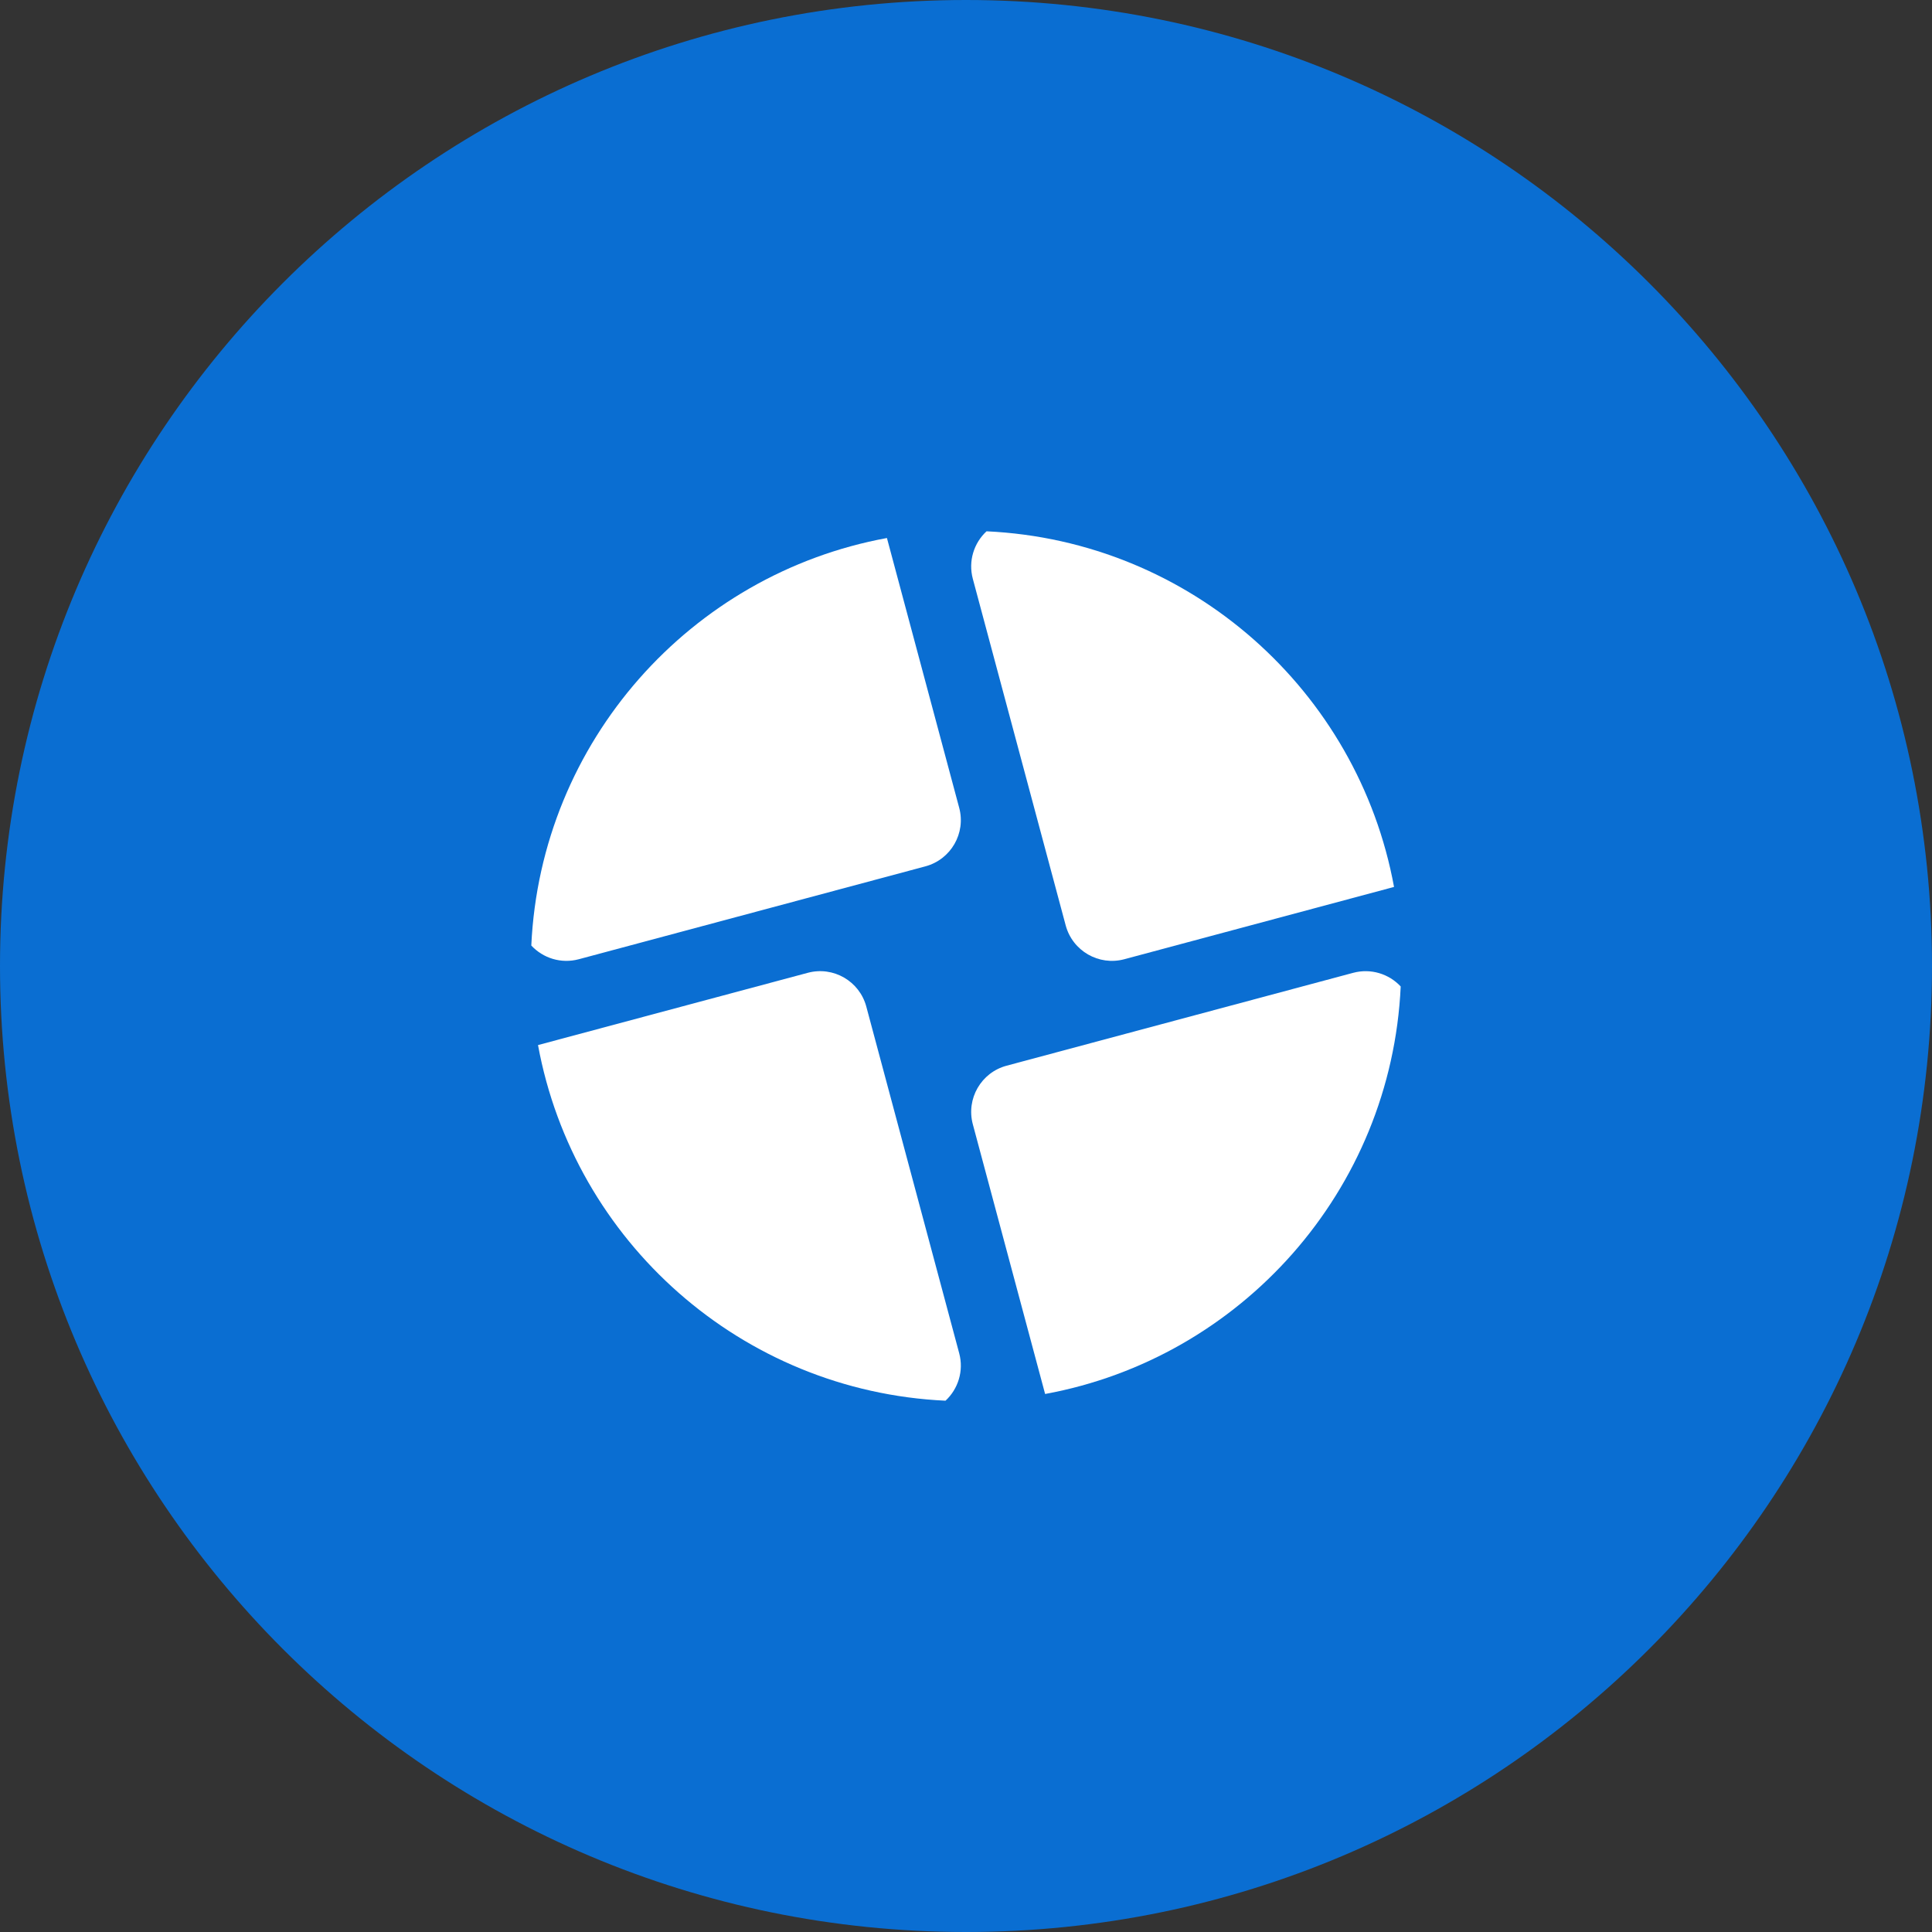
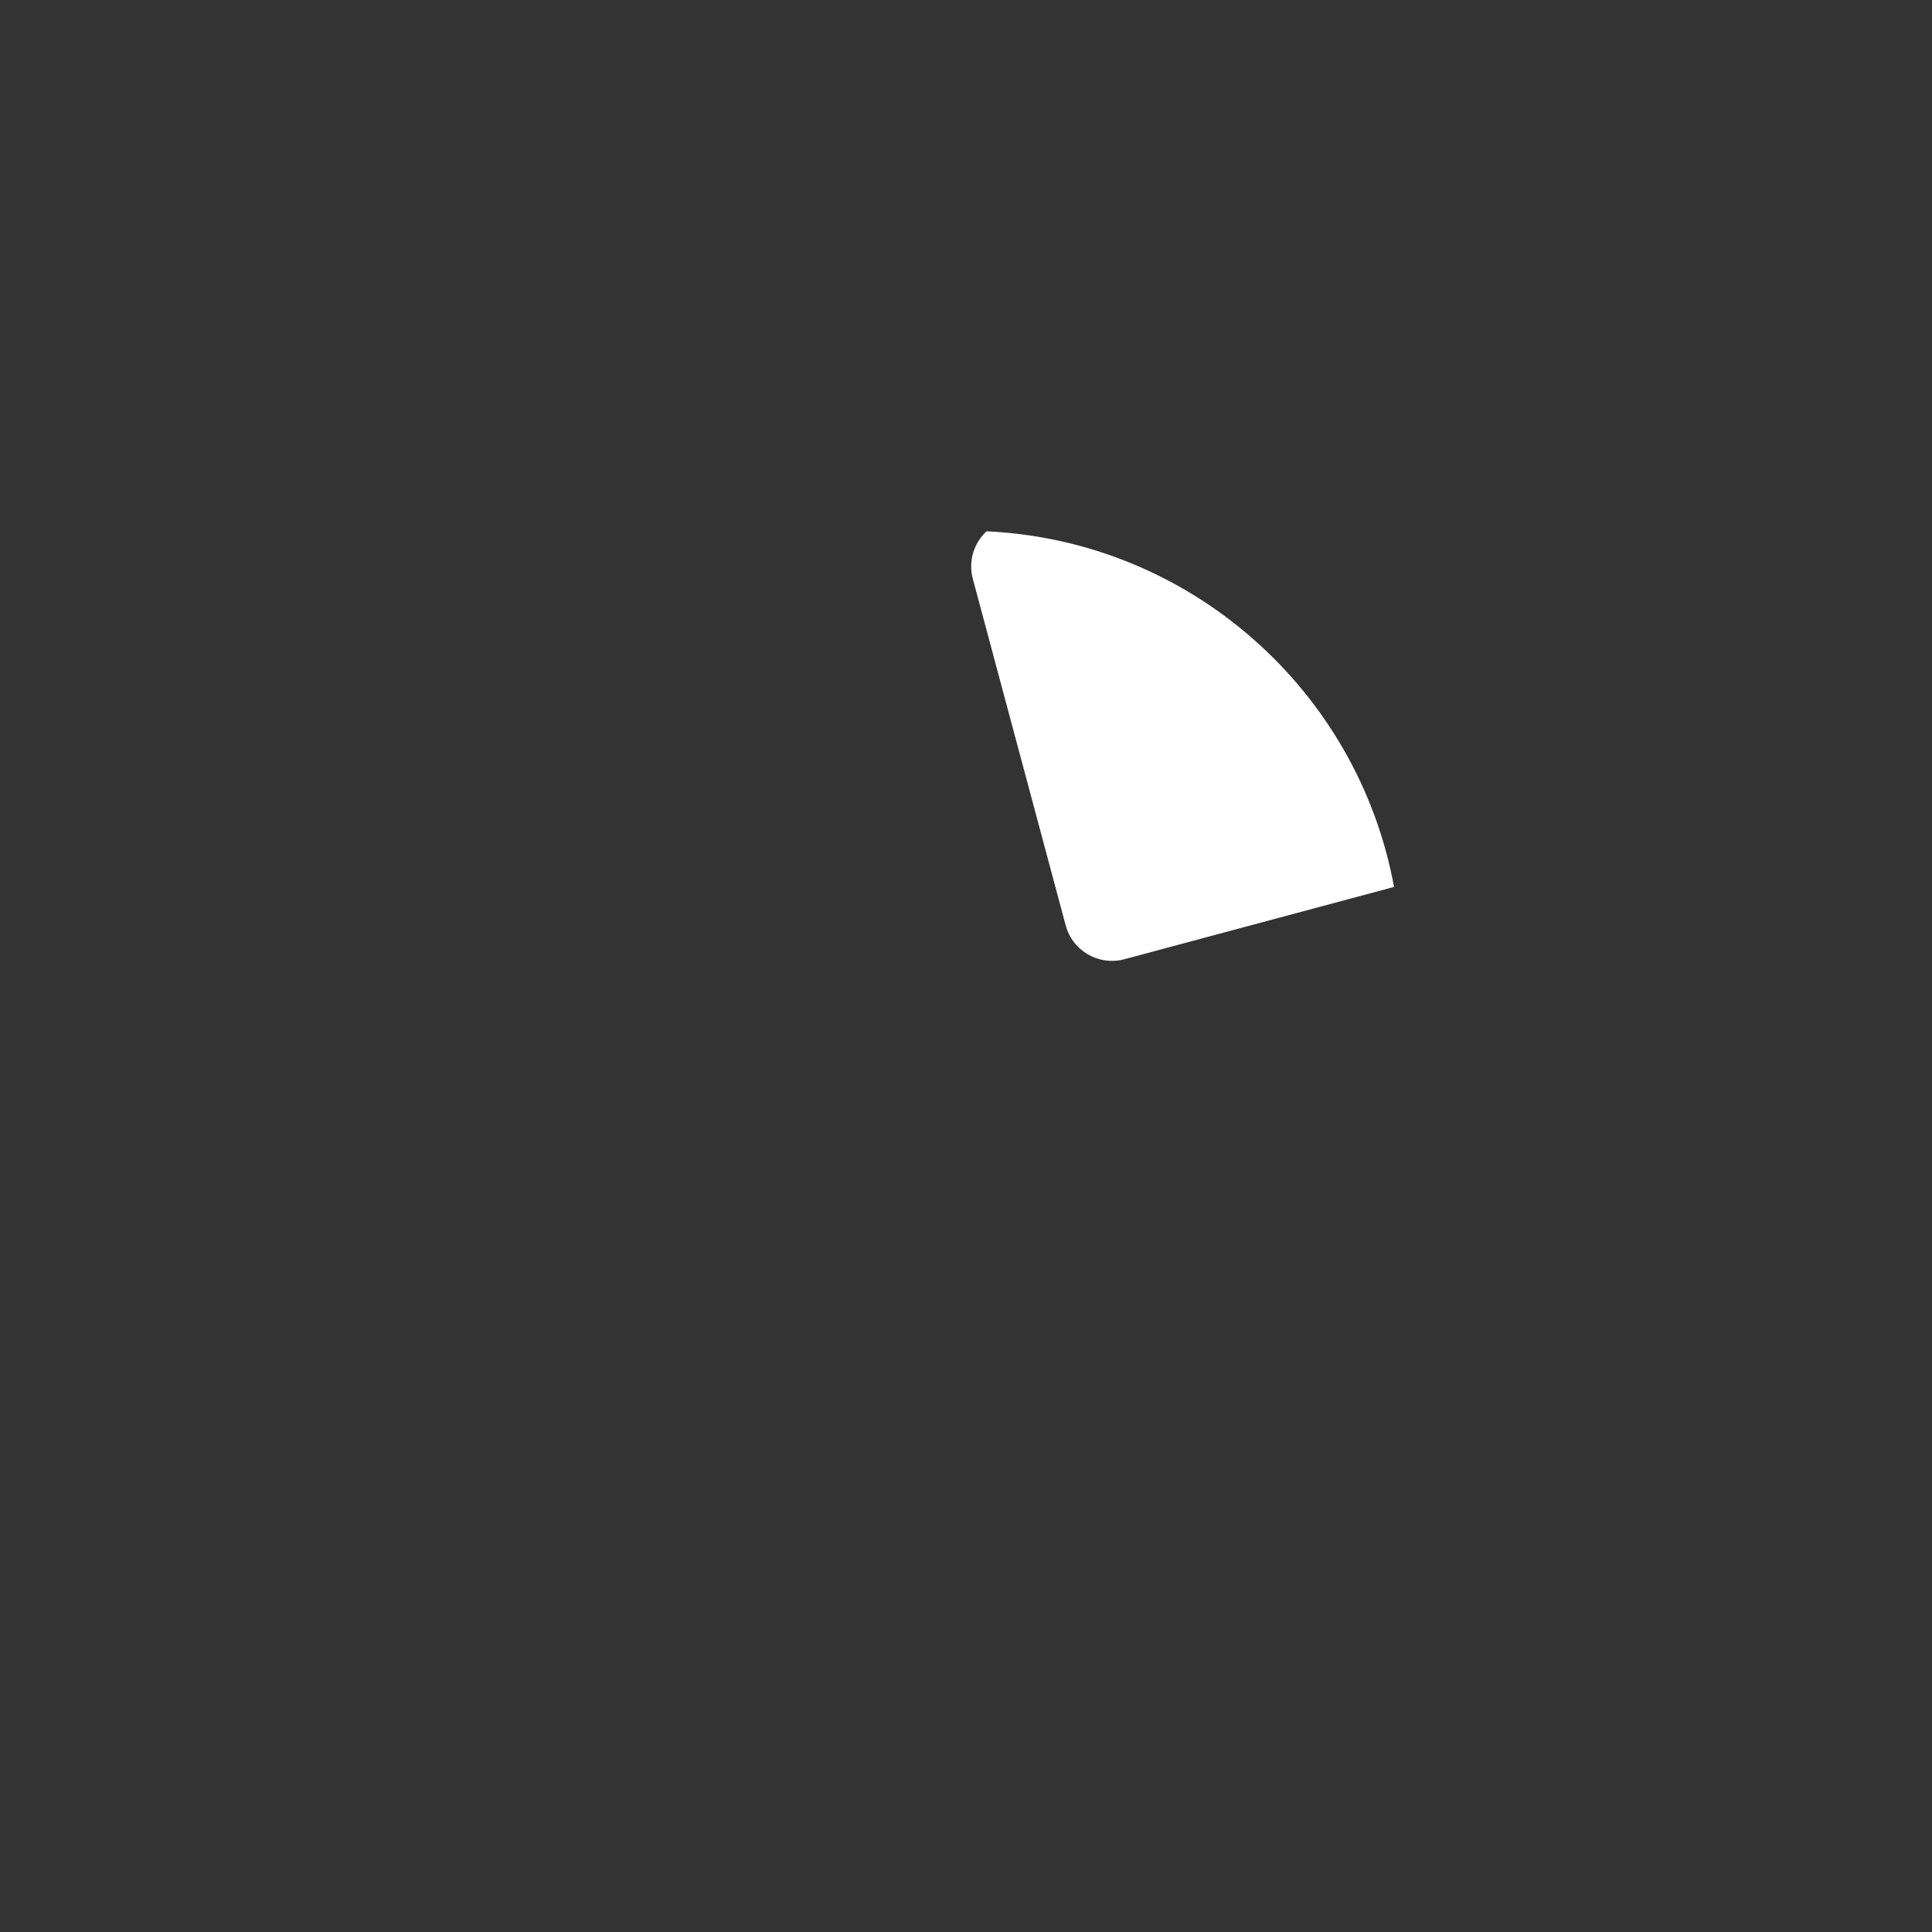
<svg xmlns="http://www.w3.org/2000/svg" width="40" height="40" viewBox="0 0 40 40" fill="none">
  <rect x="0" y="0" width="40" height="40" fill="#333333" stroke="none" />
-   <path d="M0 20C0 8.954 8.954 0 20 0V0C31.046 0 40 8.954 40 20V20C40 31.046 31.046 40 20 40V40C8.954 40 0 31.046 0 20V20Z" fill="#0A6ED2" />
  <path d="M20.141 11.983C20.043 11.616 20.164 11.242 20.425 11C24.651 11.196 28.117 14.304 28.862 18.363L23.277 19.86C22.749 20.001 22.206 19.688 22.064 19.159L20.141 11.983Z" fill="white" />
-   <path d="M18.363 11.139C14.303 11.884 11.196 15.35 11 19.576C11.242 19.837 11.616 19.958 11.983 19.86L19.159 17.937C19.687 17.795 20.001 17.252 19.859 16.724L18.363 11.139Z" fill="white" />
-   <path d="M11.139 21.637C11.884 25.697 15.35 28.804 19.576 29C19.836 28.758 19.958 28.384 19.859 28.017L17.936 20.841C17.795 20.313 17.252 19.999 16.724 20.141L11.139 21.637Z" fill="white" />
-   <path d="M21.638 28.861C25.697 28.116 28.804 24.65 29 20.424C28.758 20.164 28.384 20.043 28.017 20.141L20.841 22.064C20.313 22.205 20 22.748 20.141 23.276L21.638 28.861Z" fill="white" />
</svg>